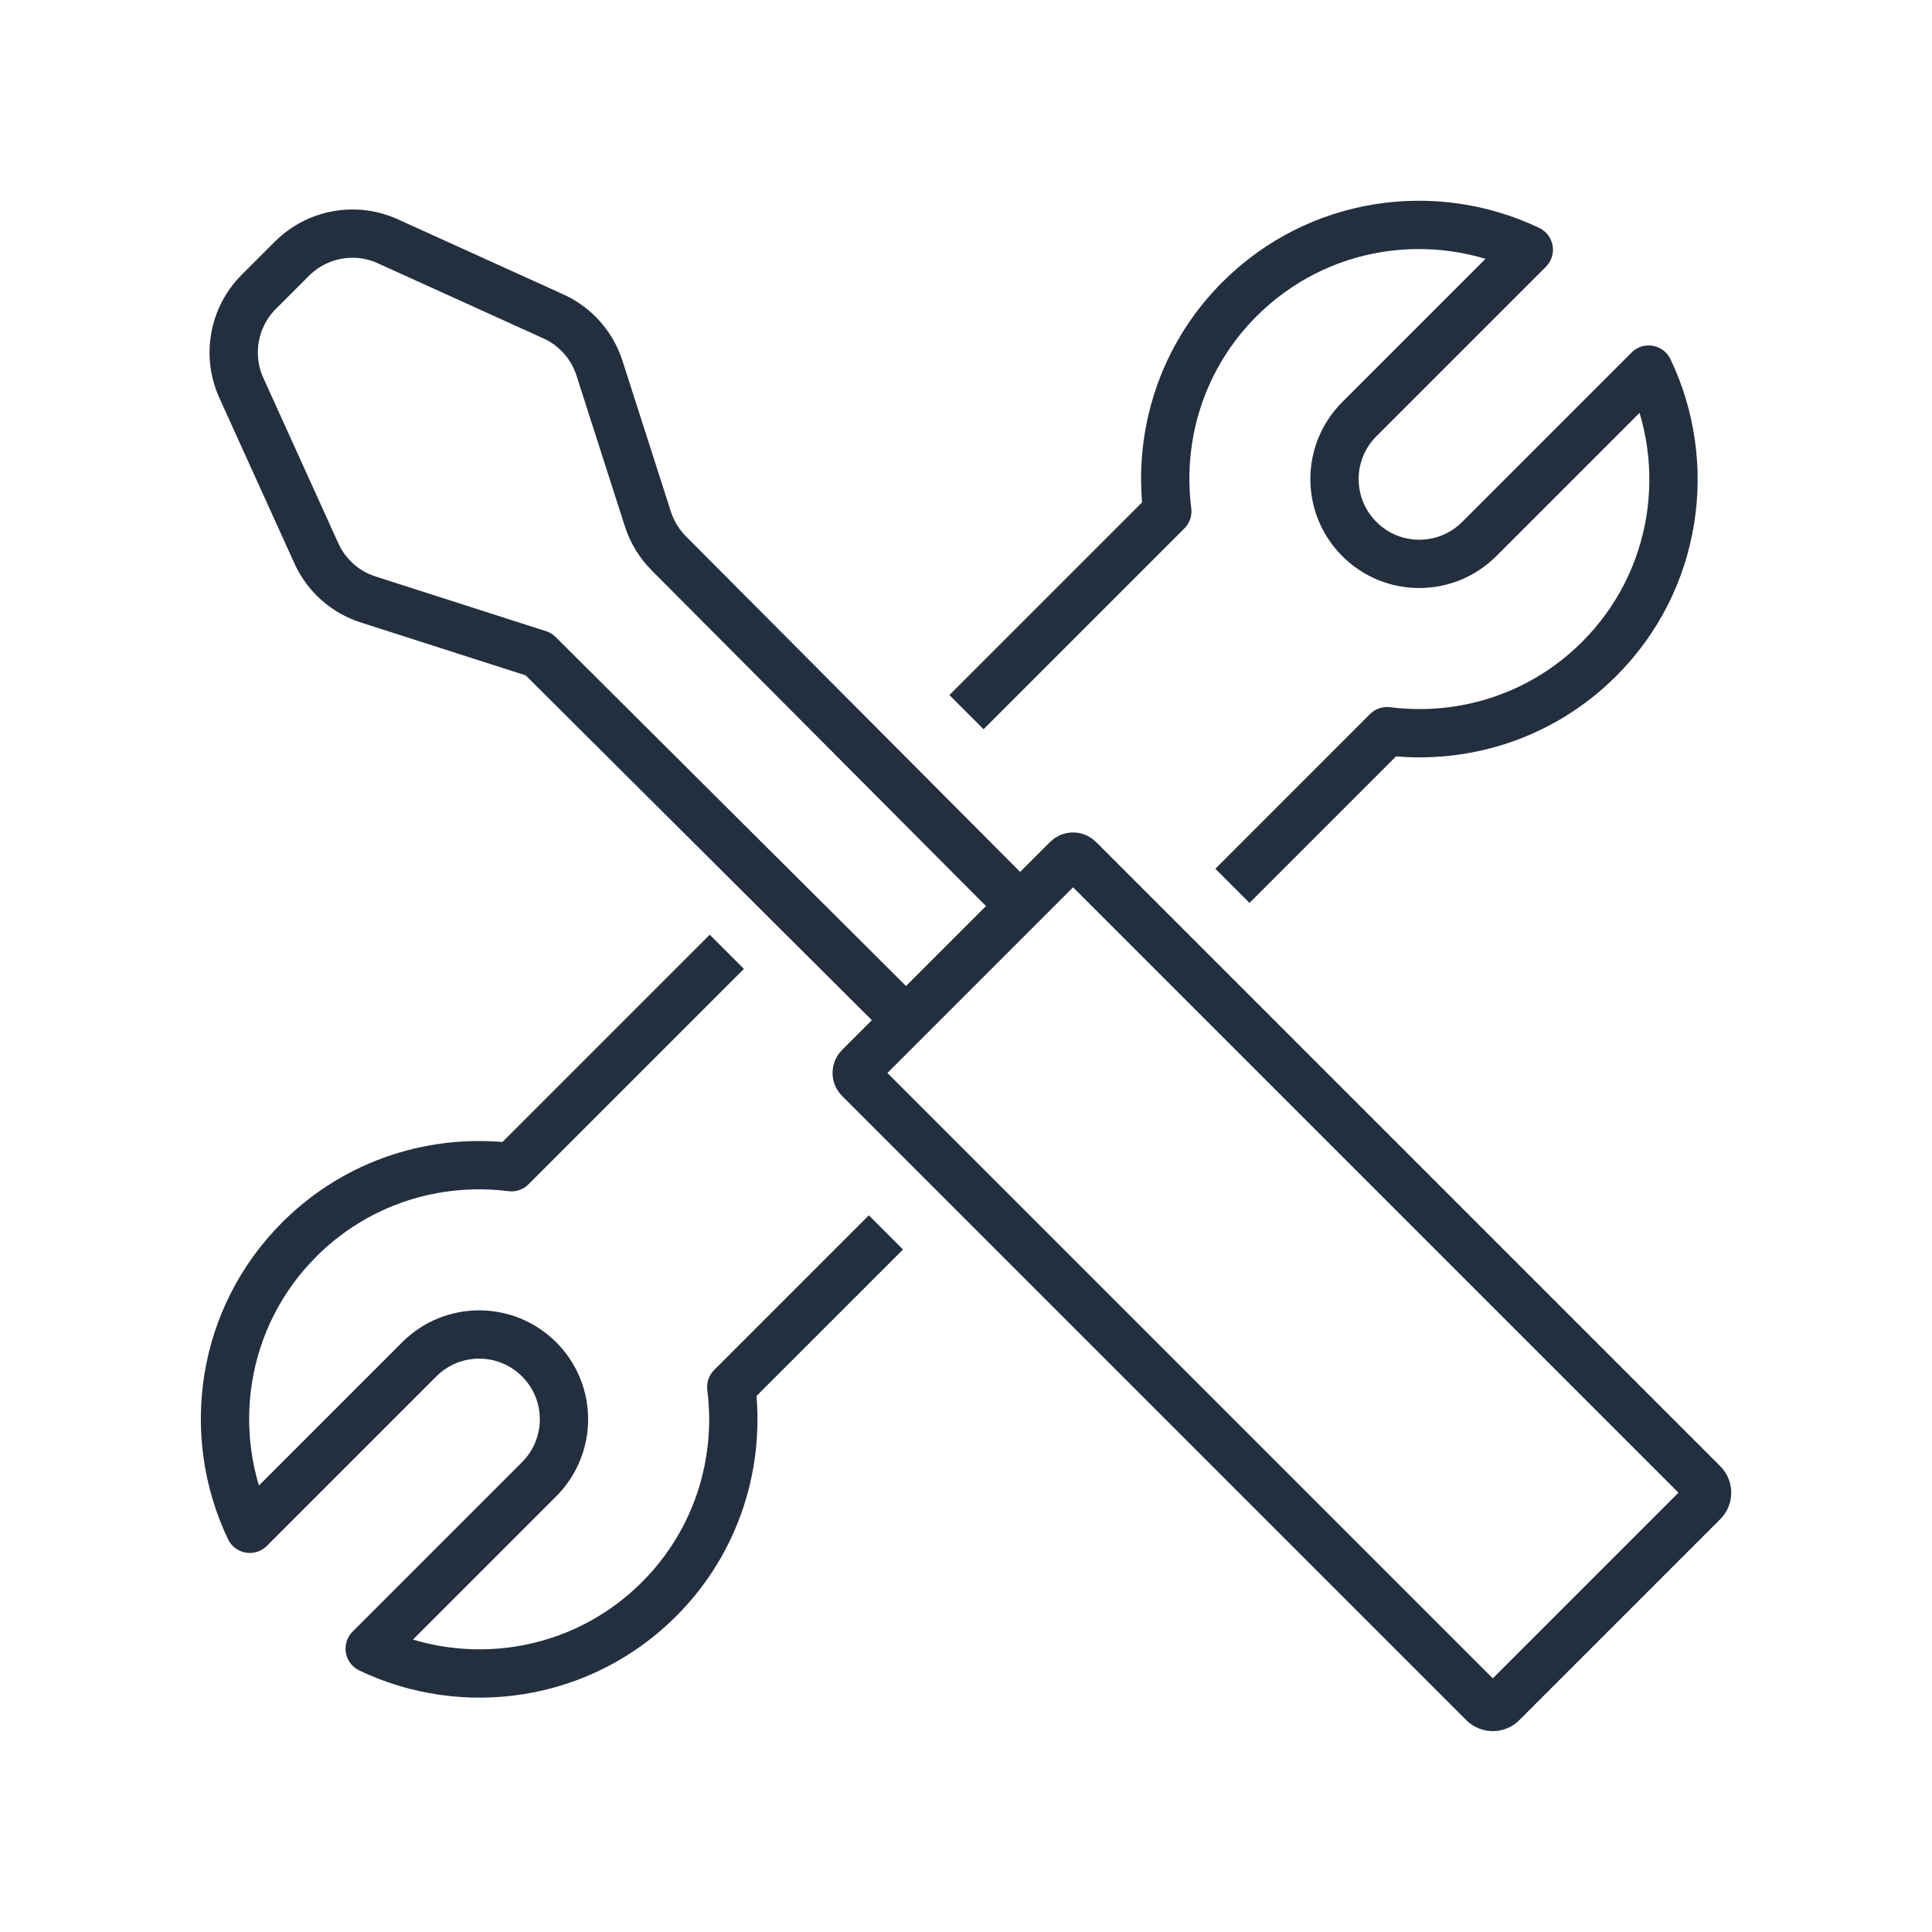
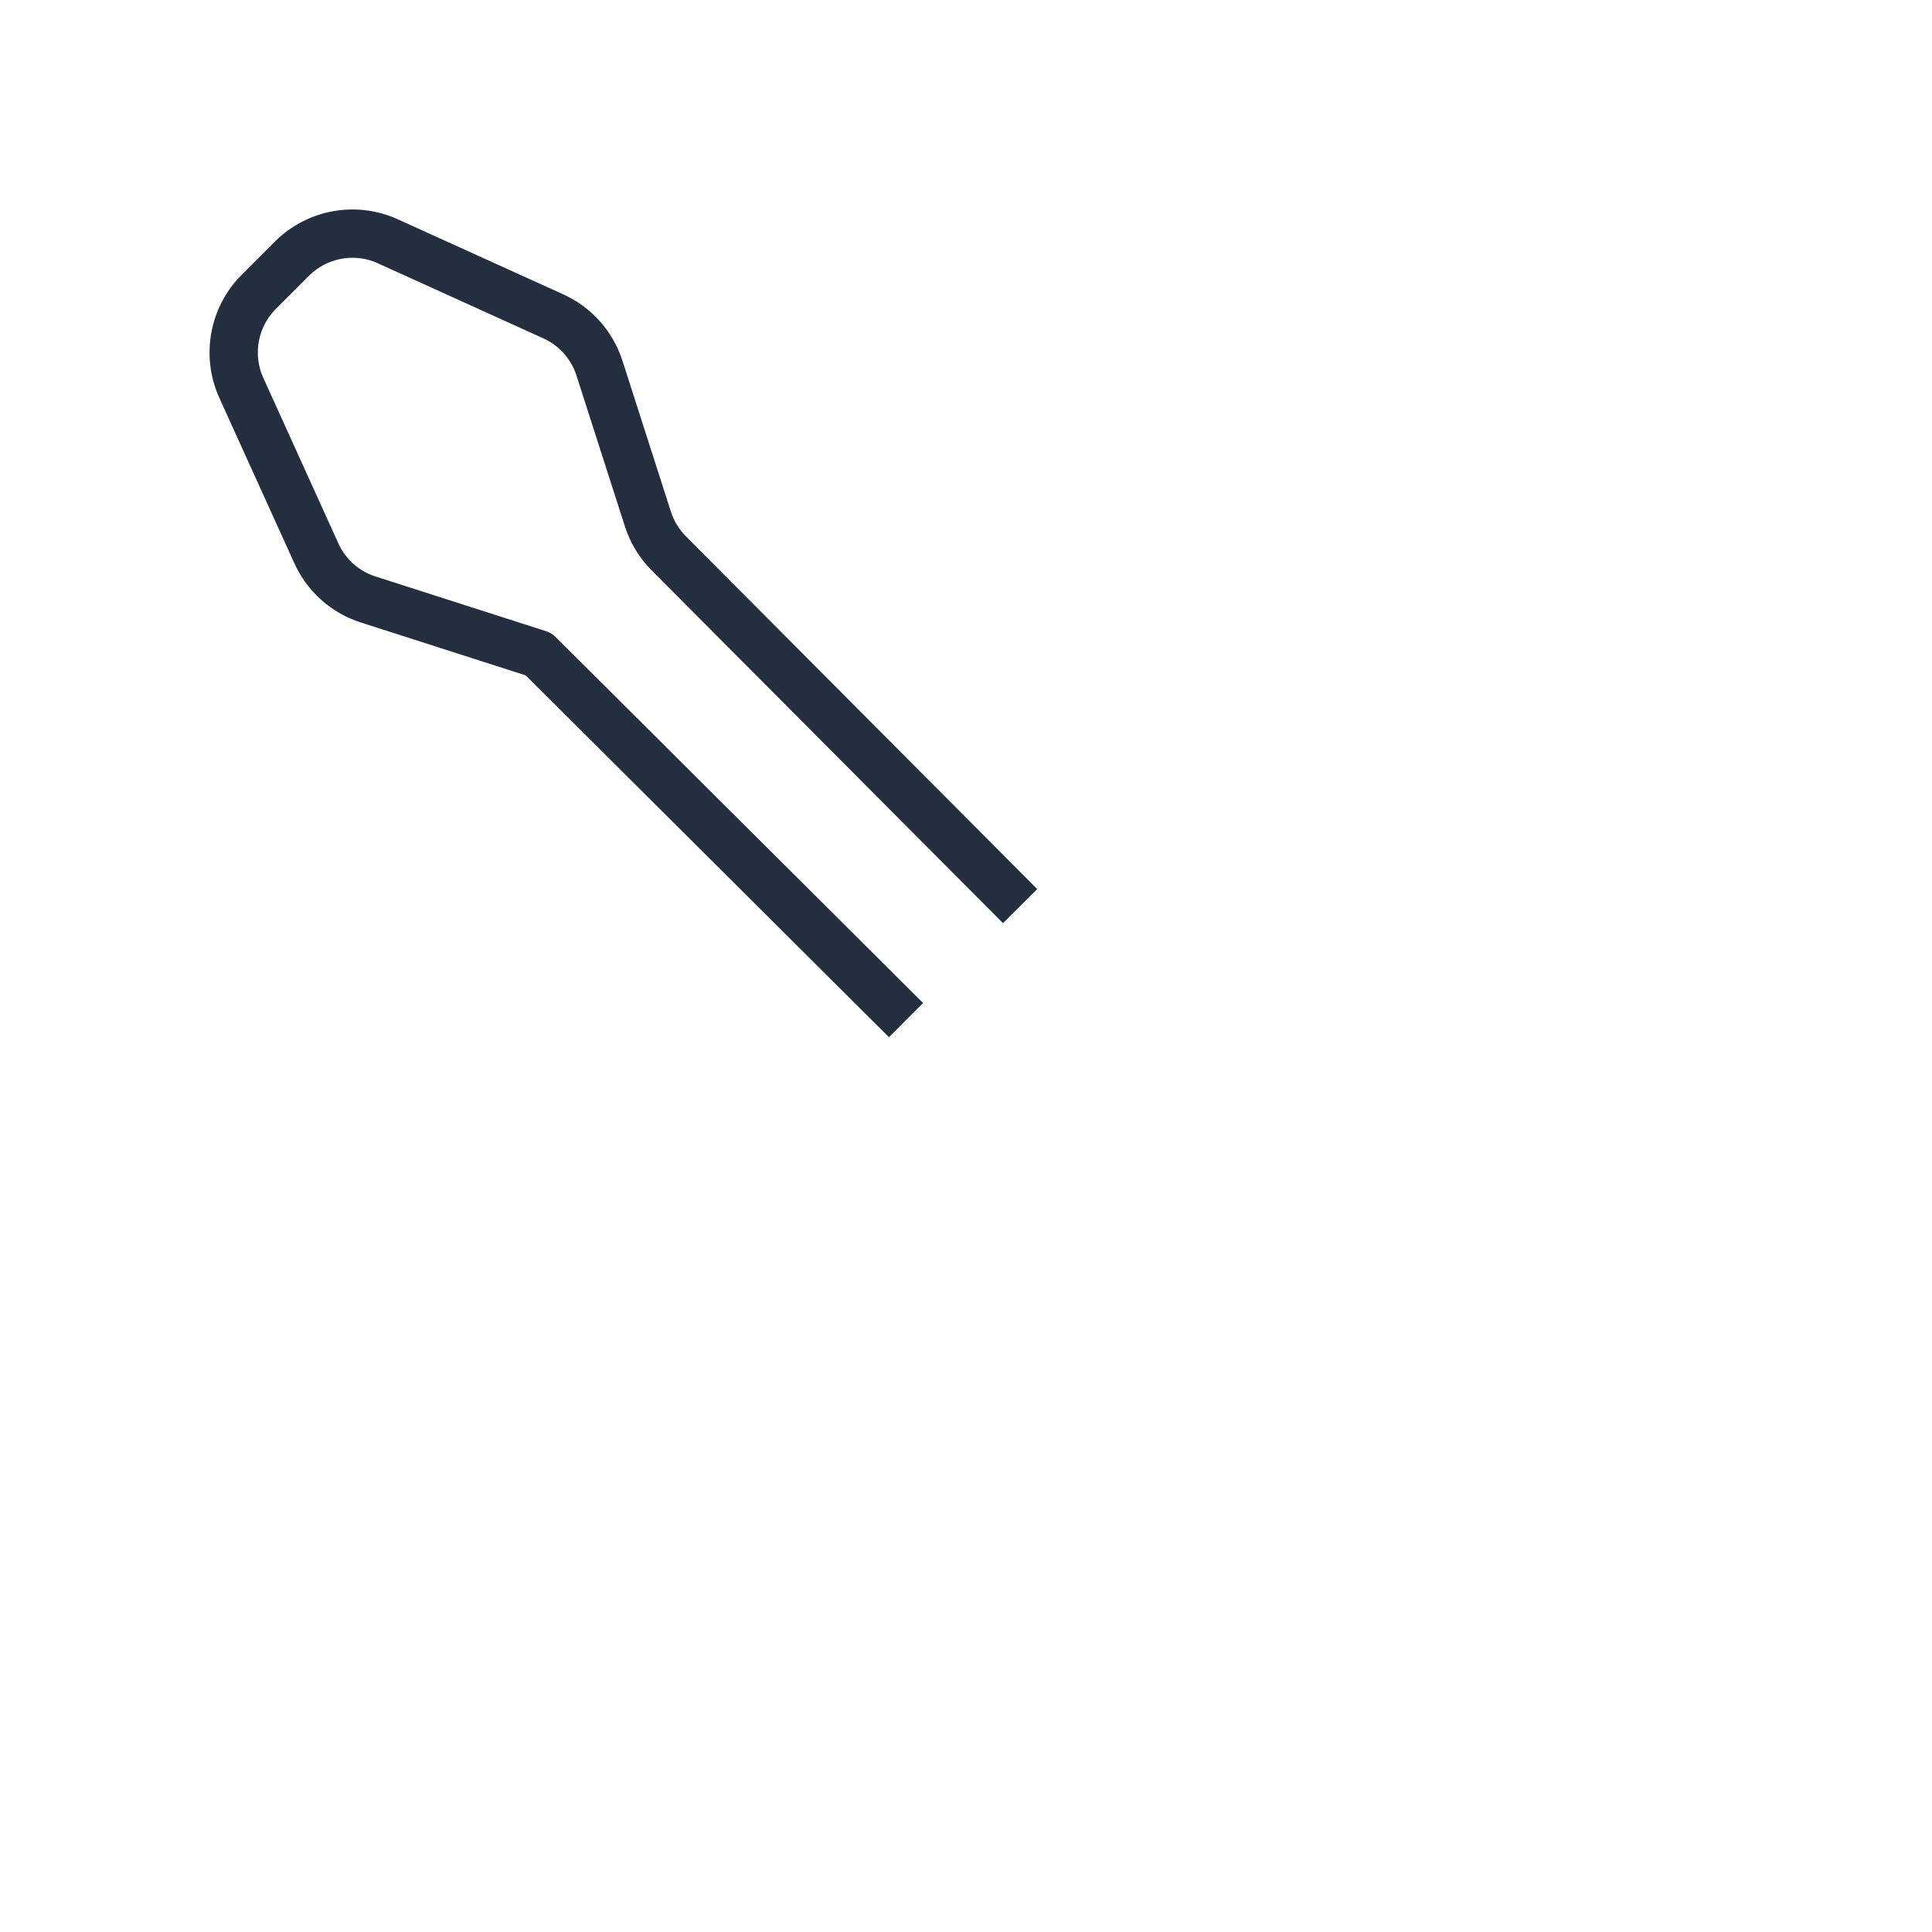
<svg xmlns="http://www.w3.org/2000/svg" width="80" height="80" viewBox="0 0 80 80" fill="none">
-   <path d="M36.684 51.032L30.28 57.436C30.676 60.556 29.688 63.82 27.288 66.22C24.048 69.46 19.22 70.136 15.308 68.268L22.324 61.252C23.696 59.88 23.696 57.656 22.324 56.288C20.952 54.916 18.728 54.916 17.36 56.288L10.344 63.304C8.476 59.388 9.152 54.564 12.392 51.324C14.788 48.928 18.052 47.936 21.176 48.332L30.096 39.412M51.032 36.68L57.436 30.276C60.556 30.672 63.82 29.684 66.22 27.284C69.46 24.044 70.136 19.216 68.268 15.304L61.252 22.32C59.88 23.692 57.656 23.692 56.288 22.32C54.916 20.948 54.916 18.724 56.288 17.356L63.304 10.34C59.388 8.472 54.564 9.148 51.324 12.388C48.928 14.784 47.936 18.048 48.336 21.172L40.02 29.488" stroke="#232F3E" stroke-width="2" stroke-linejoin="round" />
-   <path d="M35.572 44.188L44.19 35.57C44.323 35.437 44.54 35.434 44.676 35.57L70.525 61.419C70.74 61.634 70.74 61.985 70.525 62.2L62.204 70.521C61.989 70.736 61.638 70.736 61.423 70.521L35.574 44.672C35.441 44.539 35.438 44.321 35.574 44.185L35.572 44.188Z" stroke="#232F3E" stroke-width="2" stroke-linejoin="round" />
  <path d="M42.24 37.52L27.692 22.912C27.296 22.512 27 22.028 26.828 21.492L24.824 15.248C24.52 14.296 23.824 13.512 22.912 13.1L16.06 9.992C14.716 9.38 13.132 9.668 12.084 10.716L10.716 12.084C9.672 13.128 9.384 14.712 9.992 16.06L13.1 22.912C13.512 23.824 14.292 24.52 15.248 24.824L22.304 27.088L37.516 42.24" stroke="#232F3E" stroke-width="2" stroke-linejoin="round" />
</svg>